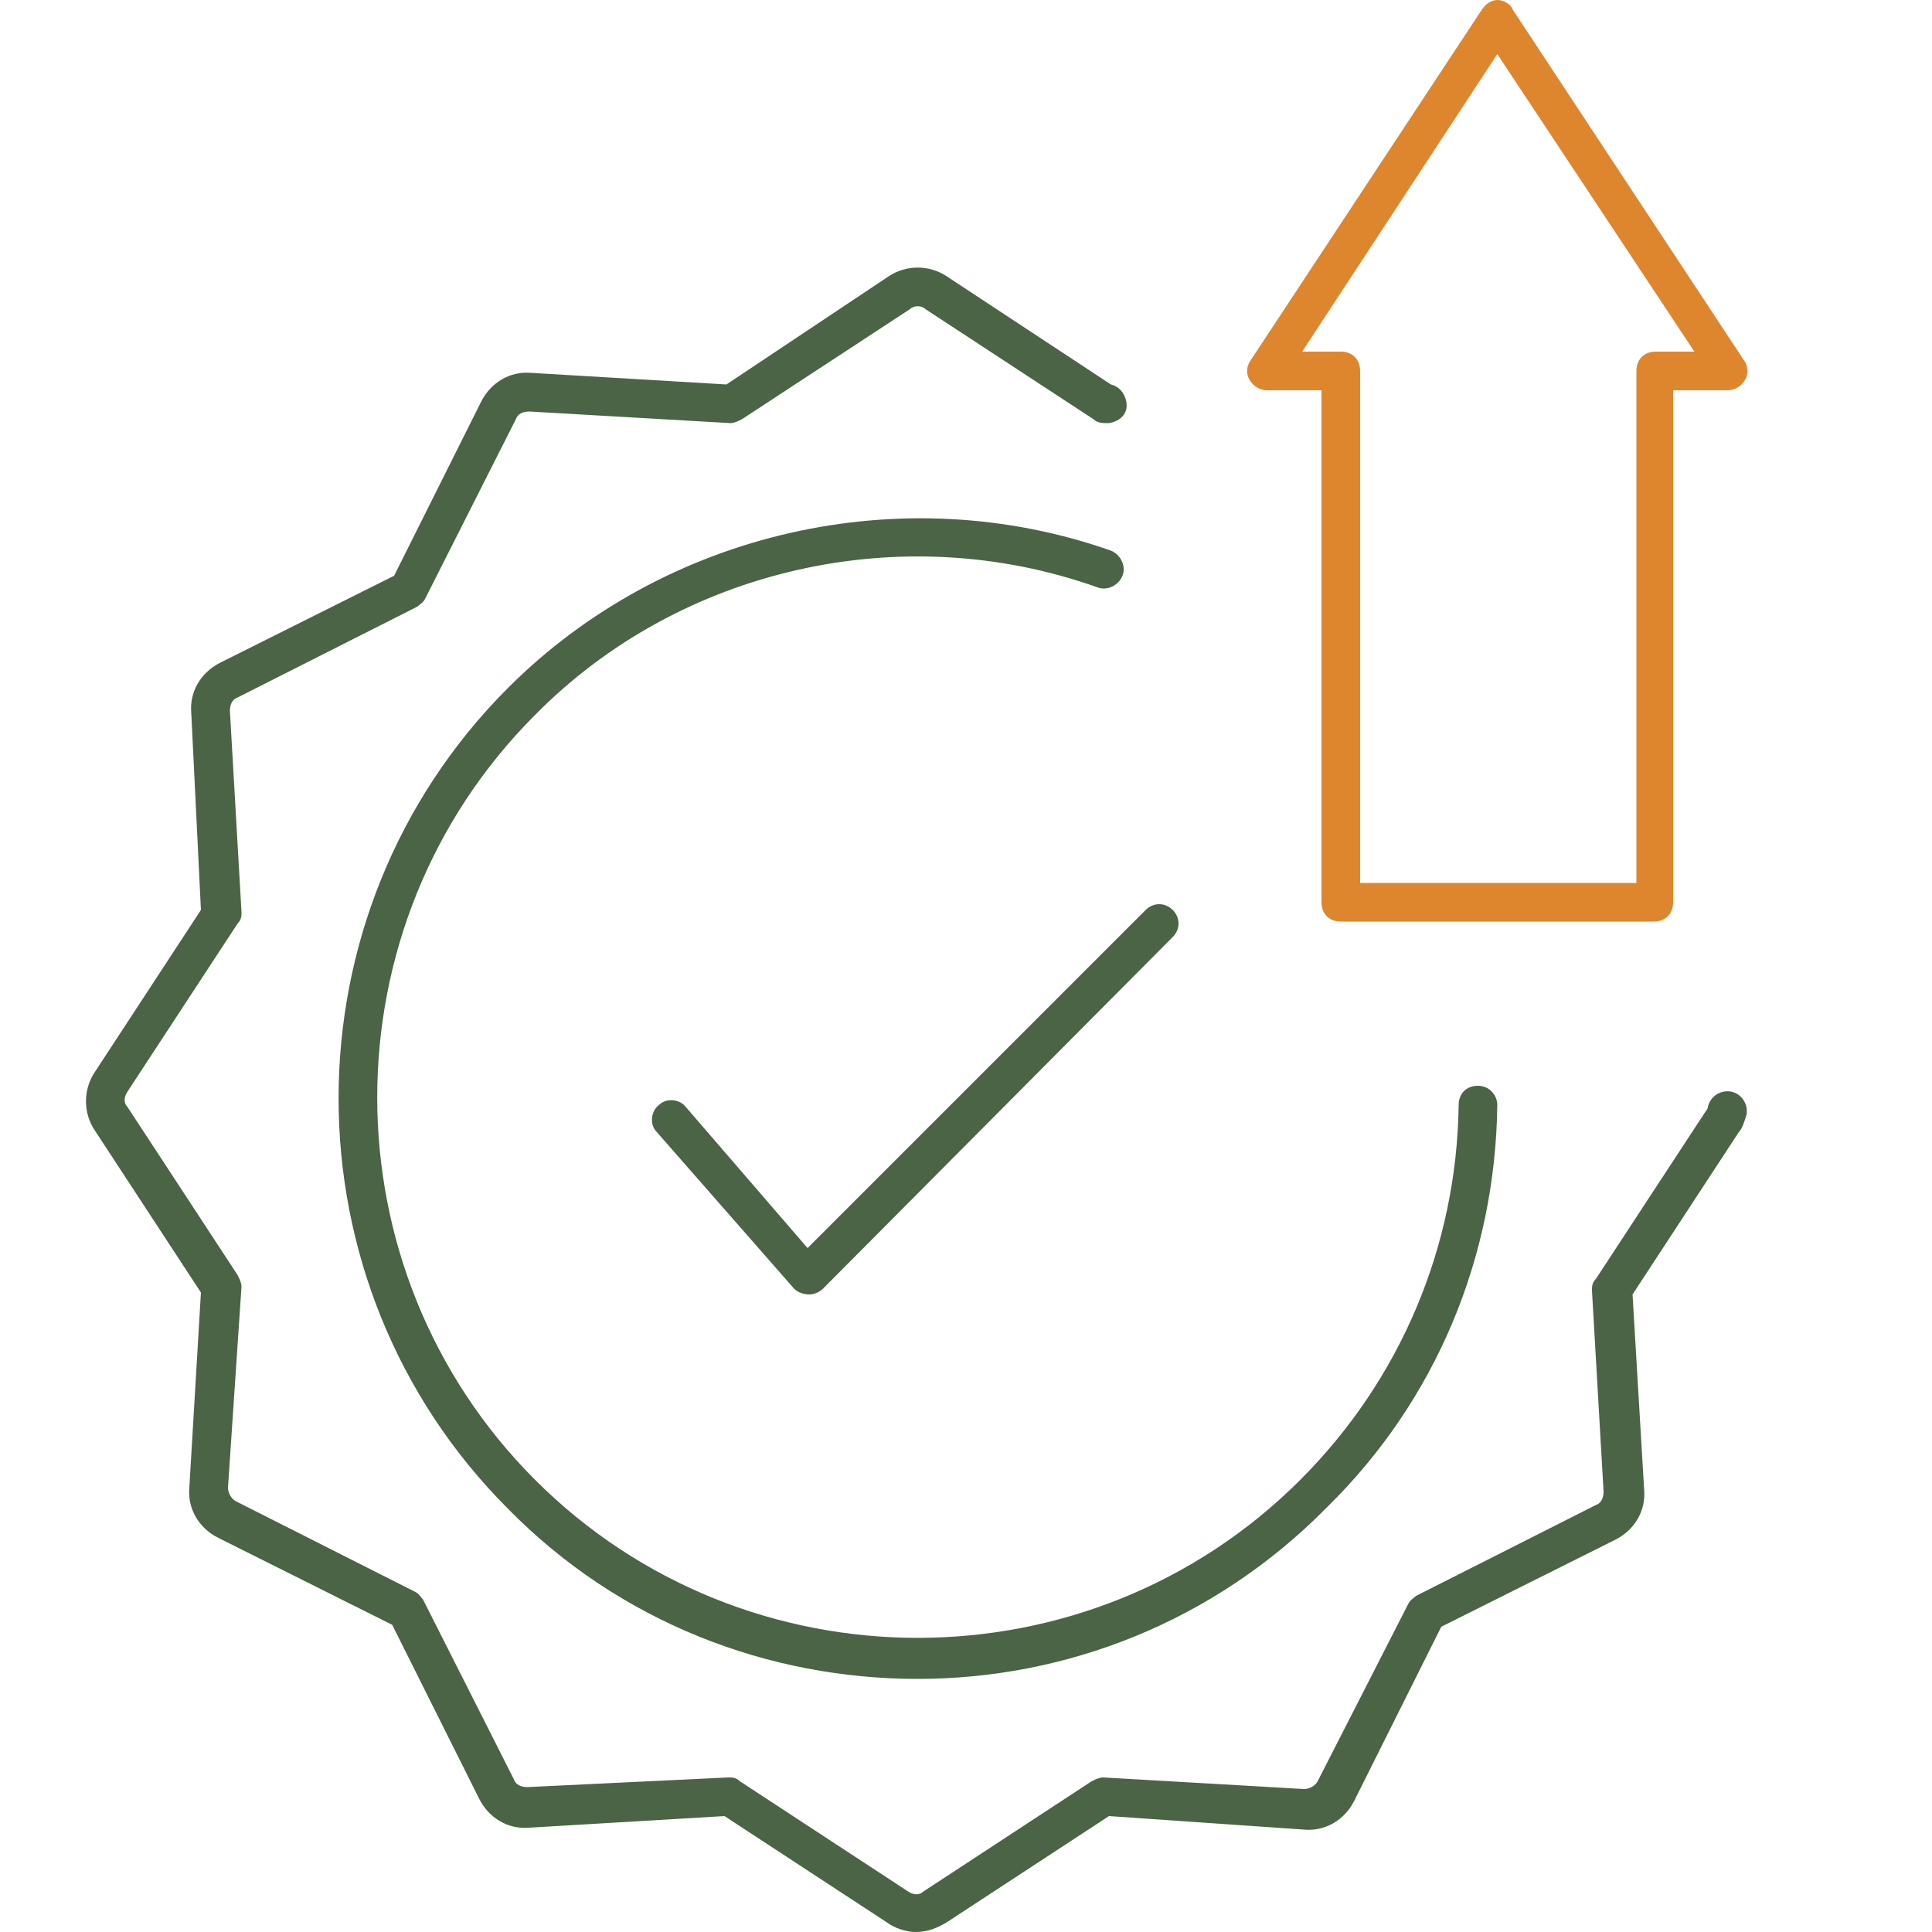
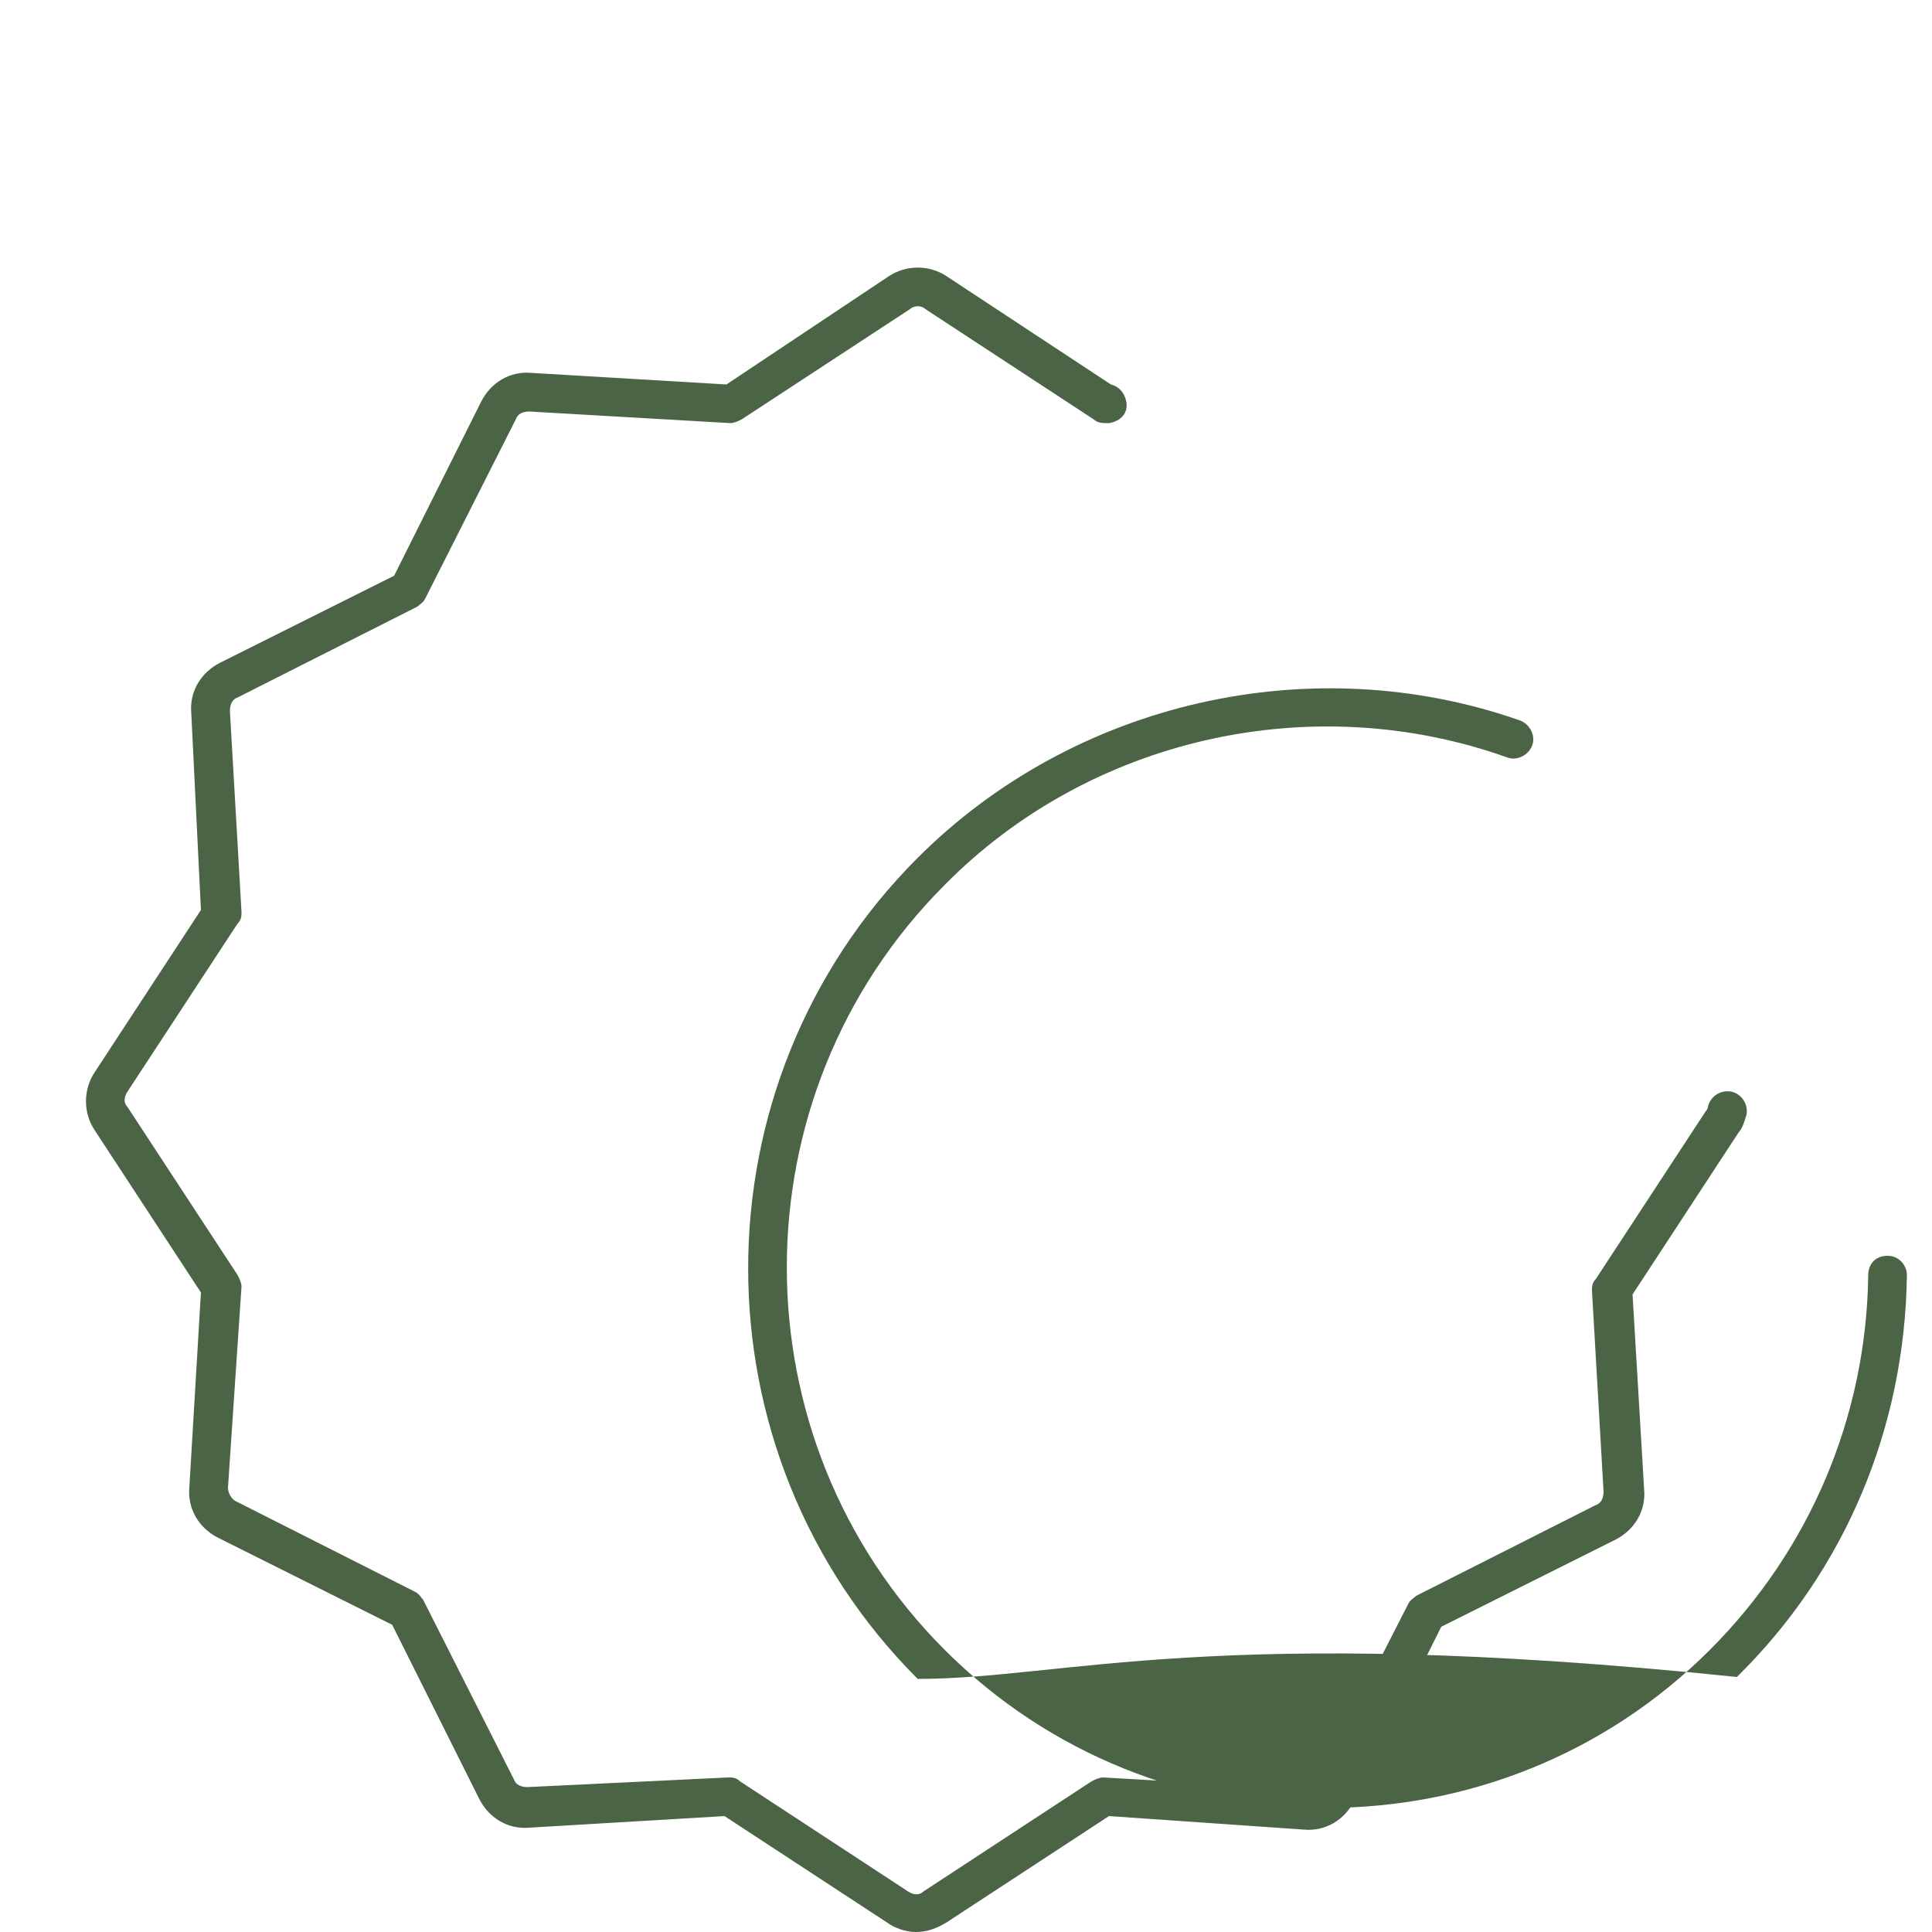
<svg xmlns="http://www.w3.org/2000/svg" version="1.1" id="Layer_1" x="0px" y="0px" width="100px" height="100px" viewBox="0 0 100 100" style="enable-background:new 0 0 100 100;" xml:space="preserve">
  <style type="text/css">
	.st0{fill:#DE862D;}
	.st1{fill:#4A6445;}
</style>
  <g>
    <g>
-       <path class="st0" d="M85.6,47.7H69.4c-0.6,0-1-0.4-1-1V20.2h-2.8c-0.4,0-0.7-0.2-0.9-0.5c-0.2-0.3-0.2-0.7,0-1l12-18.2    C76.9,0.2,77.2,0,77.5,0l0,0c0.3,0,0.7,0.2,0.8,0.5l12,18.2c0.2,0.3,0.2,0.7,0,1c-0.2,0.3-0.5,0.5-0.9,0.5h-2.8v26.5    C86.6,47.3,86.2,47.7,85.6,47.7z M70.4,45.7h14.3V19.2c0-0.6,0.4-1,1-1h2L77.5,2.8L67.4,18.2h2c0.6,0,1,0.4,1,1V45.7z" />
-     </g>
+       </g>
    <g>
-       <path class="st1" d="M41.9,67C41.9,67,41.9,67,41.9,67c-0.3,0-0.6-0.1-0.8-0.3l-7.1-8.1c-0.4-0.4-0.3-1.1,0.1-1.4    c0.4-0.4,1.1-0.3,1.4,0.1l6.3,7.3l17.5-17.5c0.4-0.4,1-0.4,1.4,0c0.4,0.4,0.4,1,0,1.4L42.6,66.7C42.4,66.9,42.1,67,41.9,67z" />
-     </g>
+       </g>
    <g>
      <path class="st1" d="M47.4,100c-0.5,0-1.1-0.2-1.5-0.5L37.5,94l-10.1,0.6c-1.1,0.1-2.1-0.5-2.6-1.5l-4.5-9l-9-4.5    c-1-0.5-1.6-1.5-1.5-2.6l0.6-10.1l-5.5-8.4c-0.6-0.9-0.6-2.1,0-3l5.5-8.4L9.9,36.9c-0.1-1.1,0.5-2.1,1.5-2.6l9-4.5l4.5-9    c0.5-1,1.5-1.6,2.6-1.5l10.1,0.6l8.4-5.6c0.9-0.6,2.1-0.6,3,0l8.5,5.6c0.4,0.1,0.7,0.4,0.8,0.9c0.1,0.6-0.3,1-0.9,1.1l-0.1,0    c-0.2,0-0.5,0-0.7-0.2L47.9,16c-0.2-0.2-0.6-0.2-0.8,0l-8.7,5.7c-0.2,0.1-0.4,0.2-0.6,0.2l-10.4-0.6c-0.3,0-0.6,0.1-0.7,0.4L22,31    c-0.1,0.2-0.3,0.3-0.4,0.4l-9.3,4.7c-0.3,0.1-0.4,0.4-0.4,0.7l0.6,10.4c0,0.2,0,0.4-0.2,0.6l-5.7,8.7c-0.2,0.3-0.2,0.6,0,0.8    l5.7,8.7c0.1,0.2,0.2,0.4,0.2,0.6L11.8,77c0,0.3,0.2,0.6,0.4,0.7l9.3,4.7c0.2,0.1,0.3,0.3,0.4,0.4l4.7,9.3    c0.1,0.3,0.4,0.4,0.7,0.4L37.7,92c0.2,0,0.4,0,0.6,0.2l8.7,5.7c0.3,0.2,0.6,0.2,0.8,0l8.7-5.7c0.2-0.1,0.4-0.2,0.6-0.2l10.4,0.6    c0.3,0,0.6-0.2,0.7-0.4l4.7-9.2c0.1-0.2,0.3-0.3,0.4-0.4l9.3-4.7c0.3-0.1,0.4-0.4,0.4-0.7l-0.6-10.4c0-0.2,0-0.4,0.2-0.6l5.7-8.7    c0.1-0.1,0.1-0.2,0.1-0.2c0.1-0.5,0.6-0.9,1.2-0.8c0.5,0.1,0.9,0.6,0.8,1.2c-0.1,0.3-0.2,0.7-0.4,0.9l-5.5,8.4l0.6,10.1    c0.1,1.1-0.5,2.1-1.5,2.6l-9,4.5l-4.5,9c-0.5,1-1.5,1.6-2.6,1.5L57.4,94L49,99.5C48.5,99.8,48,100,47.4,100z" />
    </g>
    <g>
-       <path class="st1" d="M47.5,86.9c-7.7,0-15.4-2.9-21.2-8.8c-11.7-11.7-11.7-30.8,0-42.5c8.1-8.1,20.4-10.9,31.2-7.1    c0.5,0.2,0.8,0.8,0.6,1.3c-0.2,0.5-0.8,0.8-1.3,0.6c-10.1-3.6-21.6-1-29.1,6.6c-10.9,10.9-10.9,28.7,0,39.6    c10.9,10.9,28.7,10.9,39.6,0c5.2-5.2,8.1-12.1,8.2-19.4c0-0.6,0.4-1,1-1c0.6,0,1,0.5,1,1c-0.1,7.9-3.2,15.3-8.8,20.8    C62.8,84,55.1,86.9,47.5,86.9z" />
+       <path class="st1" d="M47.5,86.9c-11.7-11.7-11.7-30.8,0-42.5c8.1-8.1,20.4-10.9,31.2-7.1    c0.5,0.2,0.8,0.8,0.6,1.3c-0.2,0.5-0.8,0.8-1.3,0.6c-10.1-3.6-21.6-1-29.1,6.6c-10.9,10.9-10.9,28.7,0,39.6    c10.9,10.9,28.7,10.9,39.6,0c5.2-5.2,8.1-12.1,8.2-19.4c0-0.6,0.4-1,1-1c0.6,0,1,0.5,1,1c-0.1,7.9-3.2,15.3-8.8,20.8    C62.8,84,55.1,86.9,47.5,86.9z" />
    </g>
  </g>
</svg>